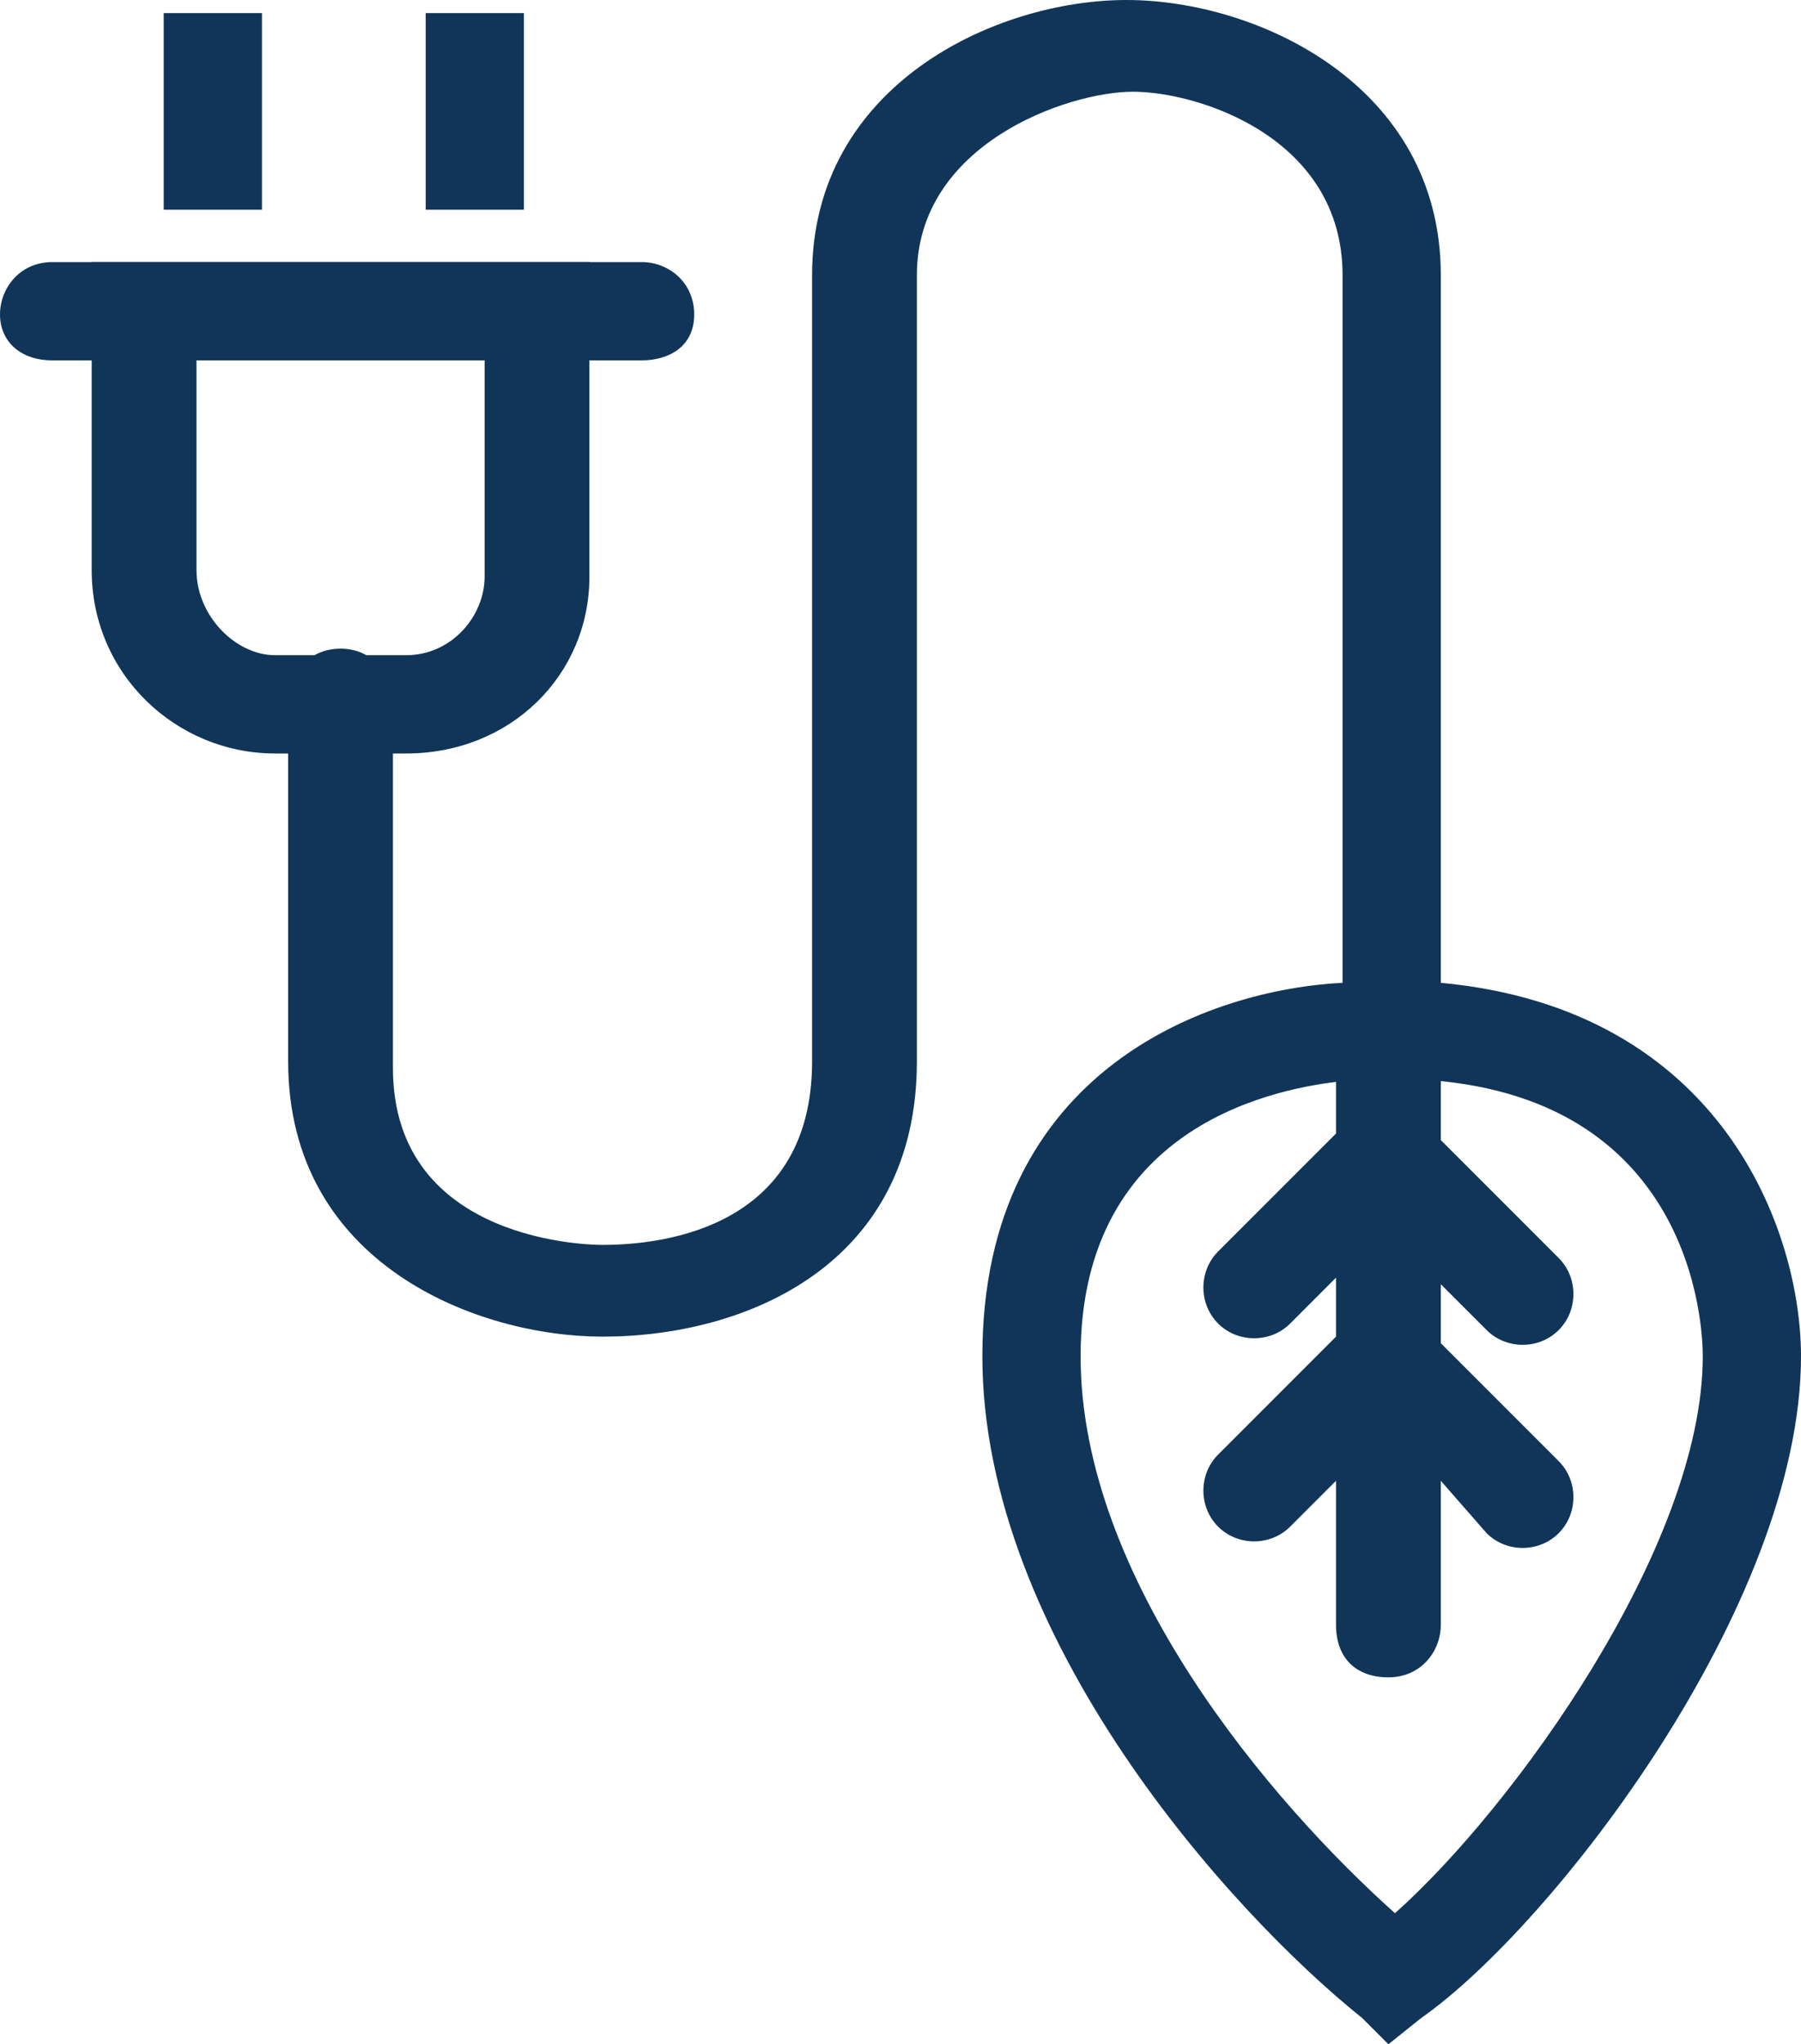
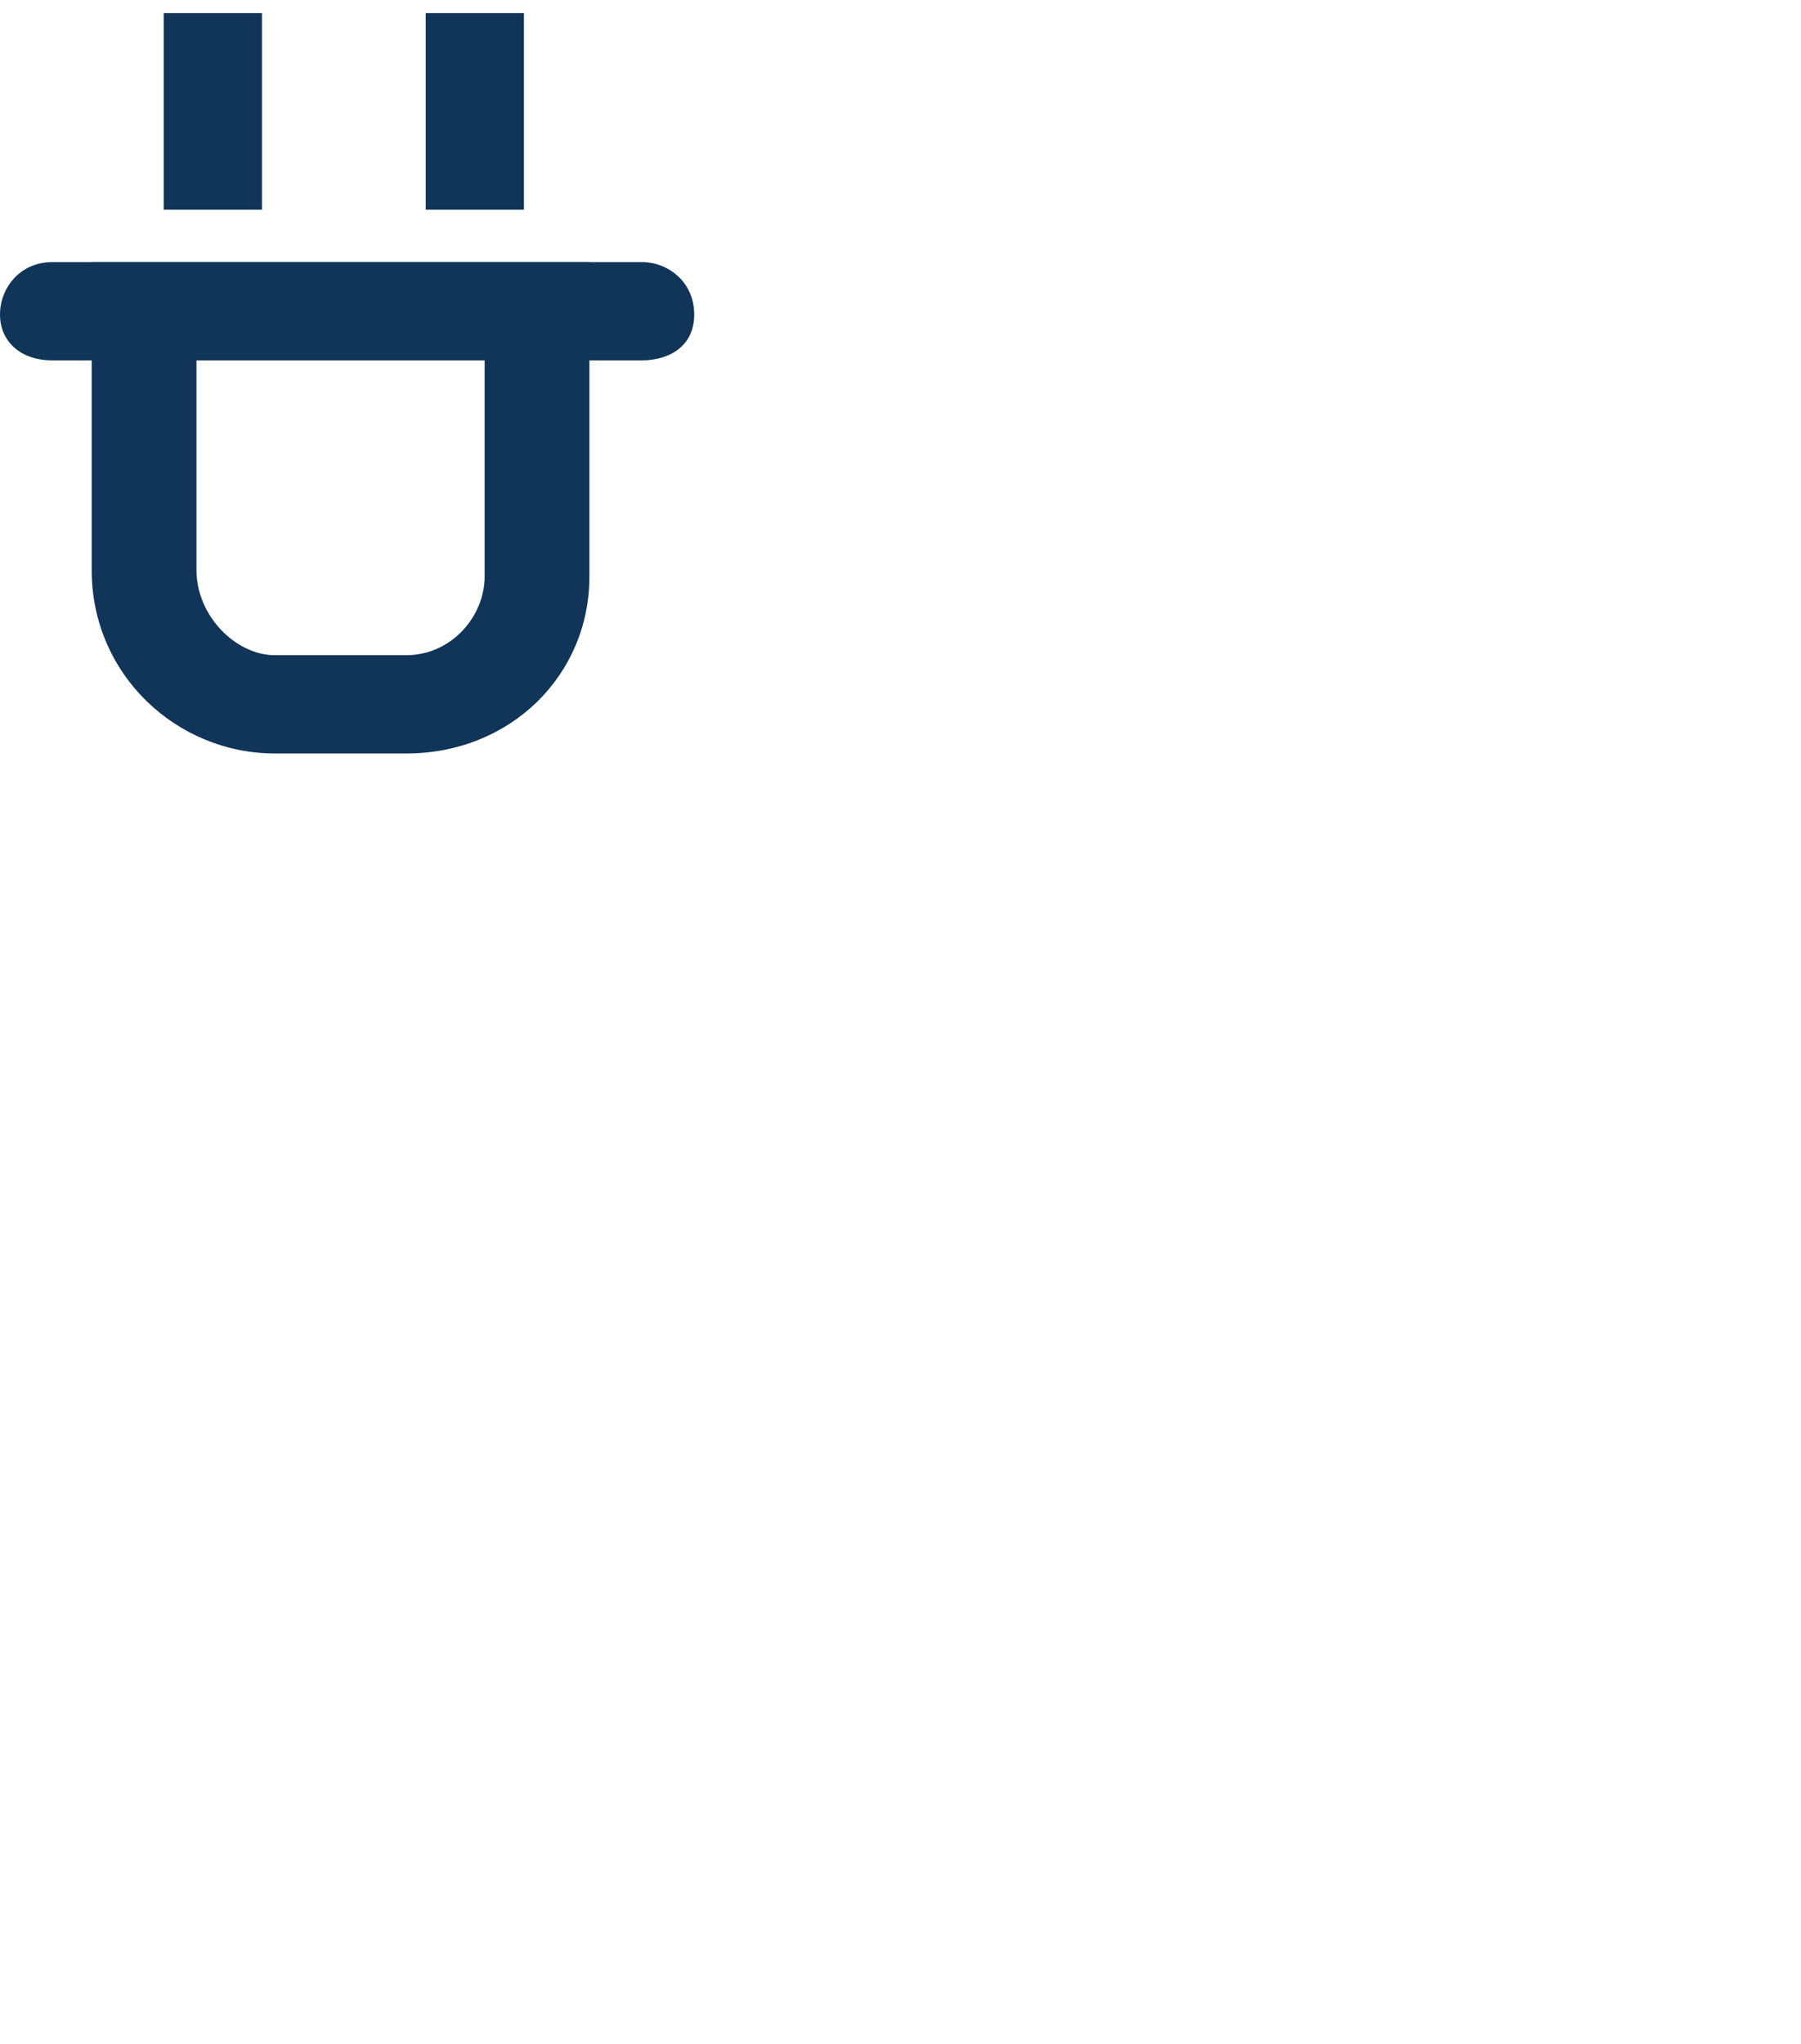
<svg xmlns="http://www.w3.org/2000/svg" version="1.1" id="Layer_1" x="0px" y="0px" viewBox="0 0 27.5 31.2" style="enable-background:new 0 0 27.5 31.2;" xml:space="preserve">
  <style type="text/css">
	.st0{fill:#103558;}
</style>
  <path class="st0" d="M9.8,5.5h-9C0.3,5.5,0,5.2,0,4.8S0.3,4,0.8,4h9c0.4,0,0.8,0.3,0.8,0.8S10.2,5.5,9.8,5.5z" />
  <path class="st0" d="M6.2,11.5h-2c-1.5,0-2.8-1.2-2.8-2.8V4H9v4.8C9,10.3,7.8,11.5,6.2,11.5z M3,5.5v3.2C3,9.4,3.6,10,4.2,10h2  c0.7,0,1.2-0.6,1.2-1.2V5.5H3z" />
-   <path class="st0" d="M21.2,31.2l-0.4-0.4c-2-1.6-5.8-5.8-5.8-10.1c0-4.4,3.5-5.6,5.5-5.7V4.2c0-2.1-2.2-2.8-3.2-2.8S14,2.2,14,4.2  v12c0,3.1-2.6,4.2-4.8,4.2c-1.9,0-4.8-1.1-4.8-4.2v-5.5c0-0.4,0.3-0.8,0.8-0.8S6,10.3,6,10.8v5.5C6,19,9.1,19,9.2,19  c1,0,3.2-0.3,3.2-2.8v-12c0-2.9,2.8-4.2,4.8-4.2S22,1.3,22,4.2V15c4.3,0.4,5.5,3.8,5.5,5.7c0,3.8-3.8,8.7-5.8,10.1L21.2,31.2z   M20.5,16.5c-0.9,0.1-4,0.6-4,4.2c0,3.4,2.9,6.8,4.8,8.5c1.8-1.6,4.7-5.6,4.7-8.5c0-0.2,0-3.8-4-4.2v0.9l1.8,1.8  c0.3,0.3,0.3,0.8,0,1.1s-0.8,0.3-1.1,0L22,19.6v0.9l1.8,1.8c0.3,0.3,0.3,0.8,0,1.1s-0.8,0.3-1.1,0L22,22.6v2.2  c0,0.4-0.3,0.8-0.8,0.8s-0.8-0.3-0.8-0.8v-2.2l-0.7,0.7c-0.3,0.3-0.8,0.3-1.1,0s-0.3-0.8,0-1.1l1.8-1.8v-0.9l-0.7,0.7  c-0.3,0.3-0.8,0.3-1.1,0s-0.3-0.8,0-1.1l1.8-1.8V16.5z" />
  <rect x="2.5" y="0.2" class="st0" width="1.5" height="3" />
  <rect x="6.5" y="0.2" class="st0" width="1.5" height="3" />
</svg>